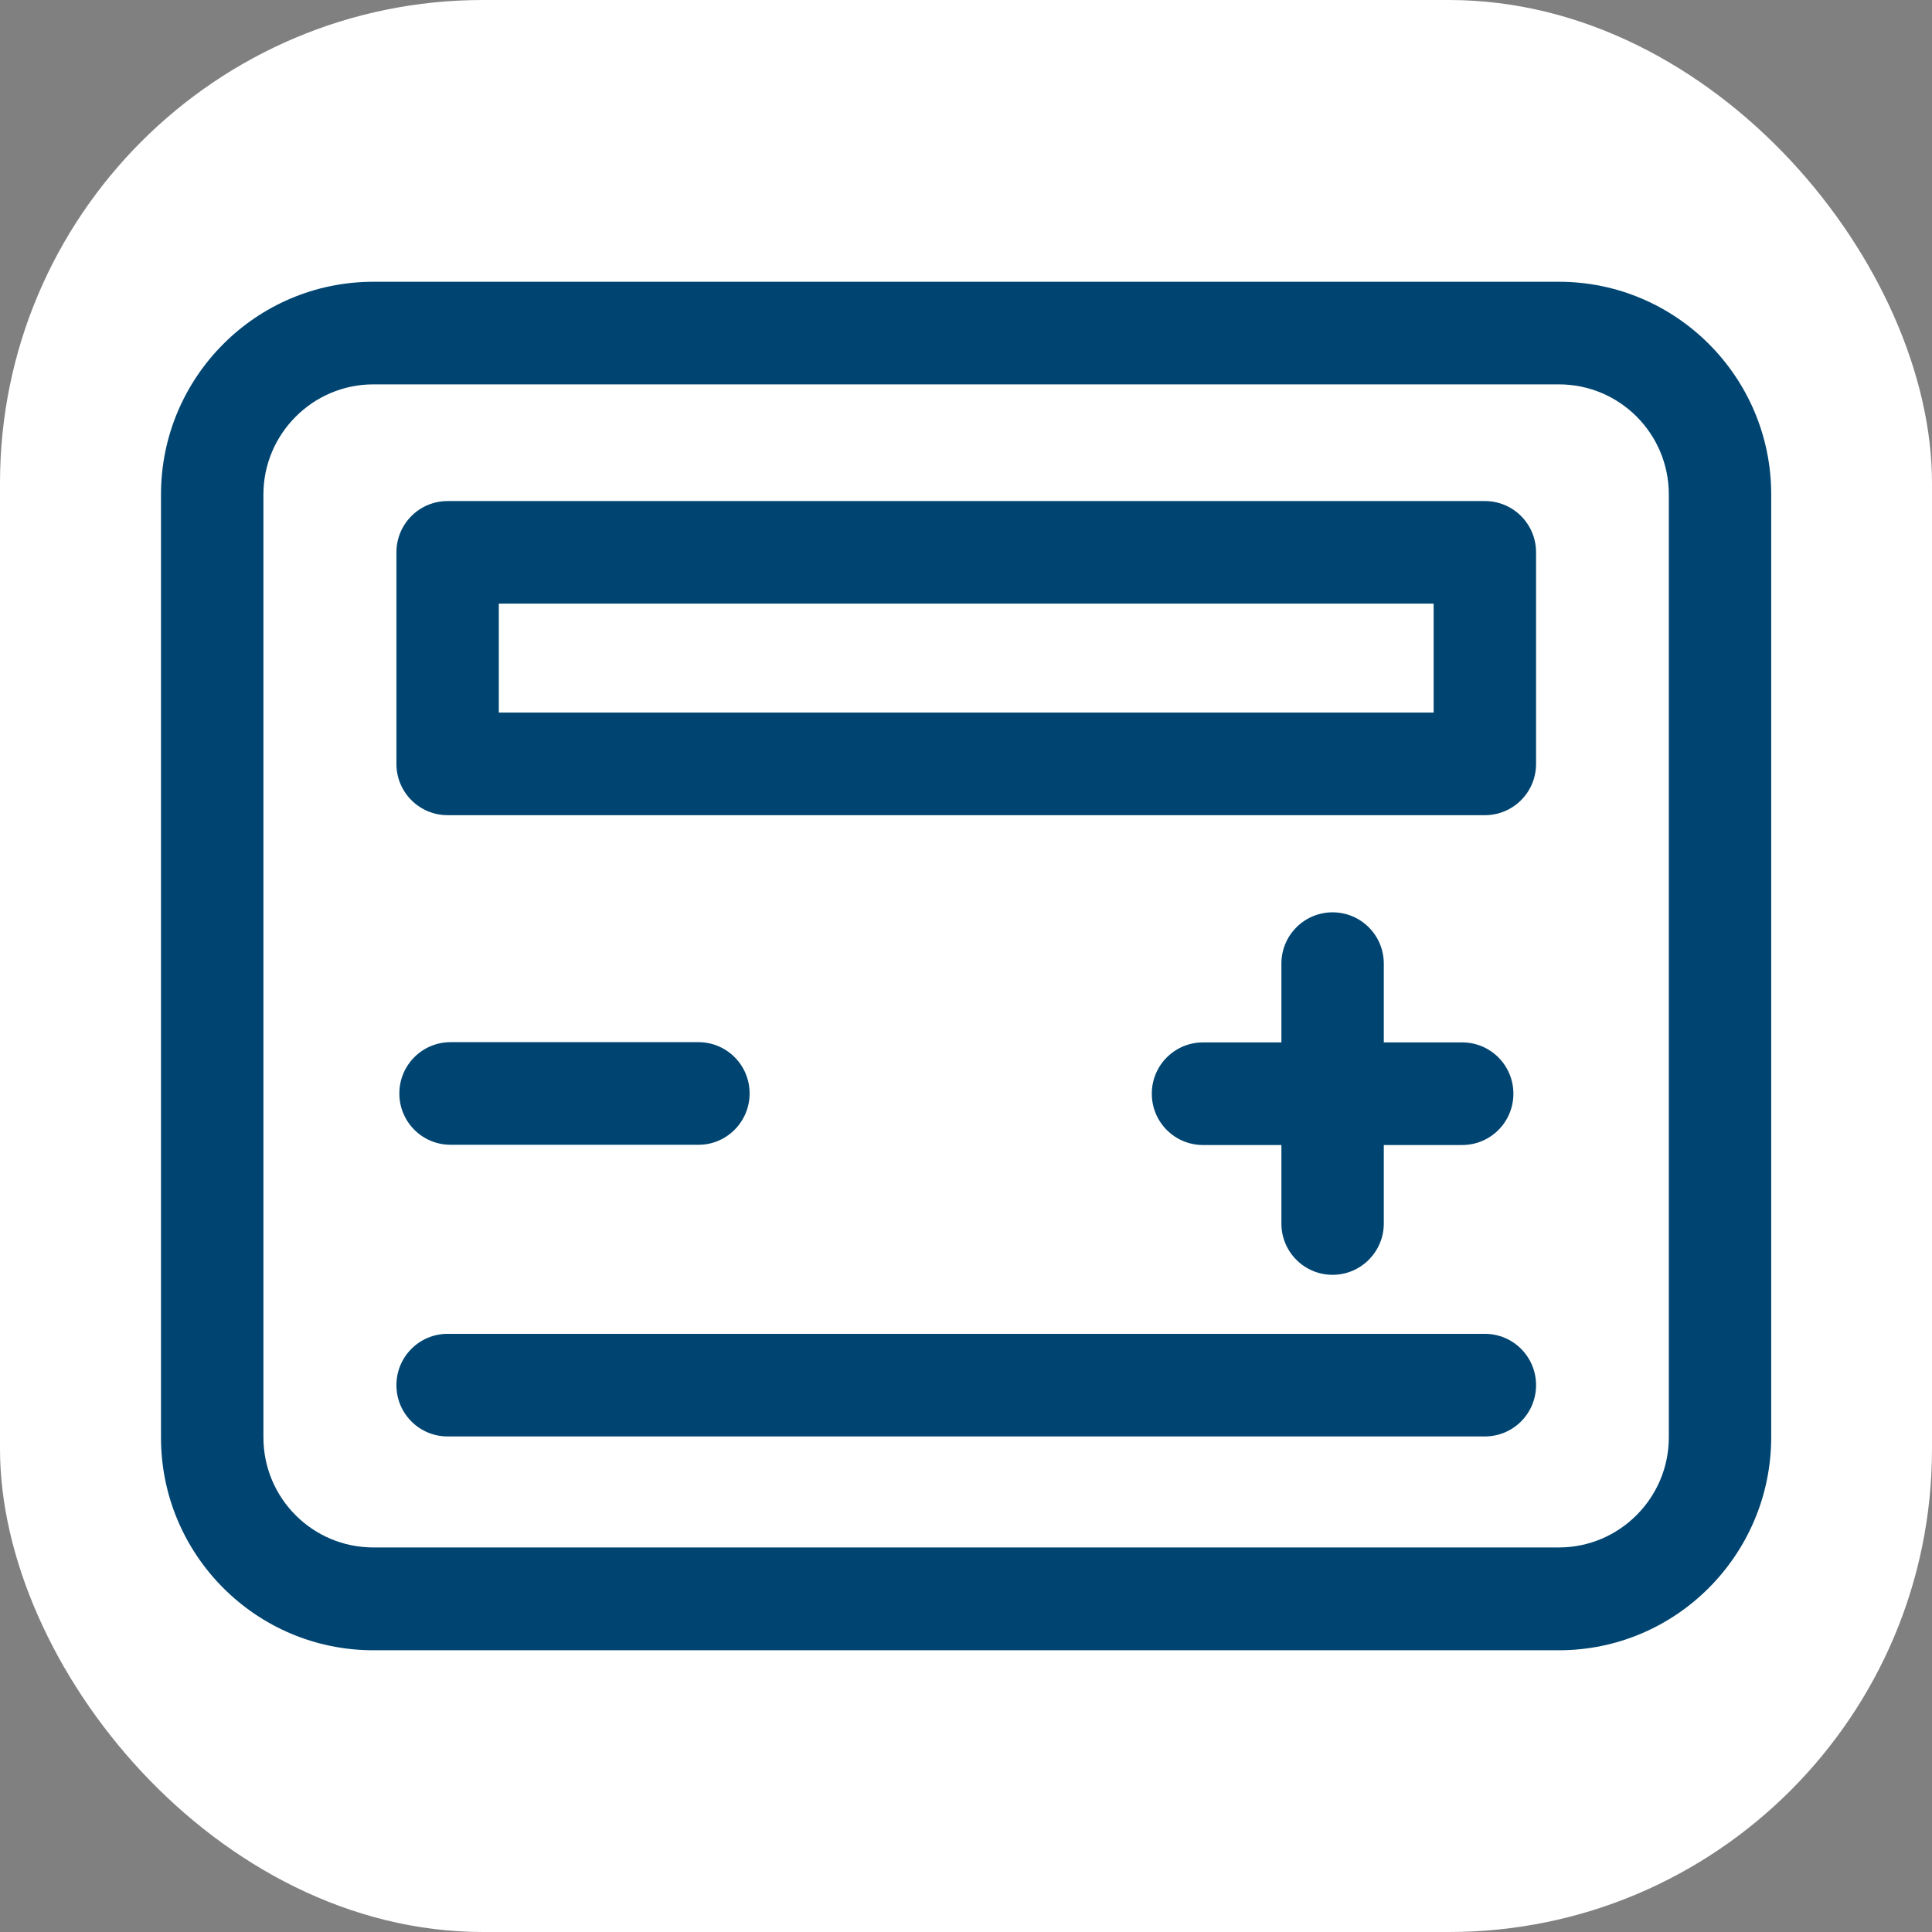
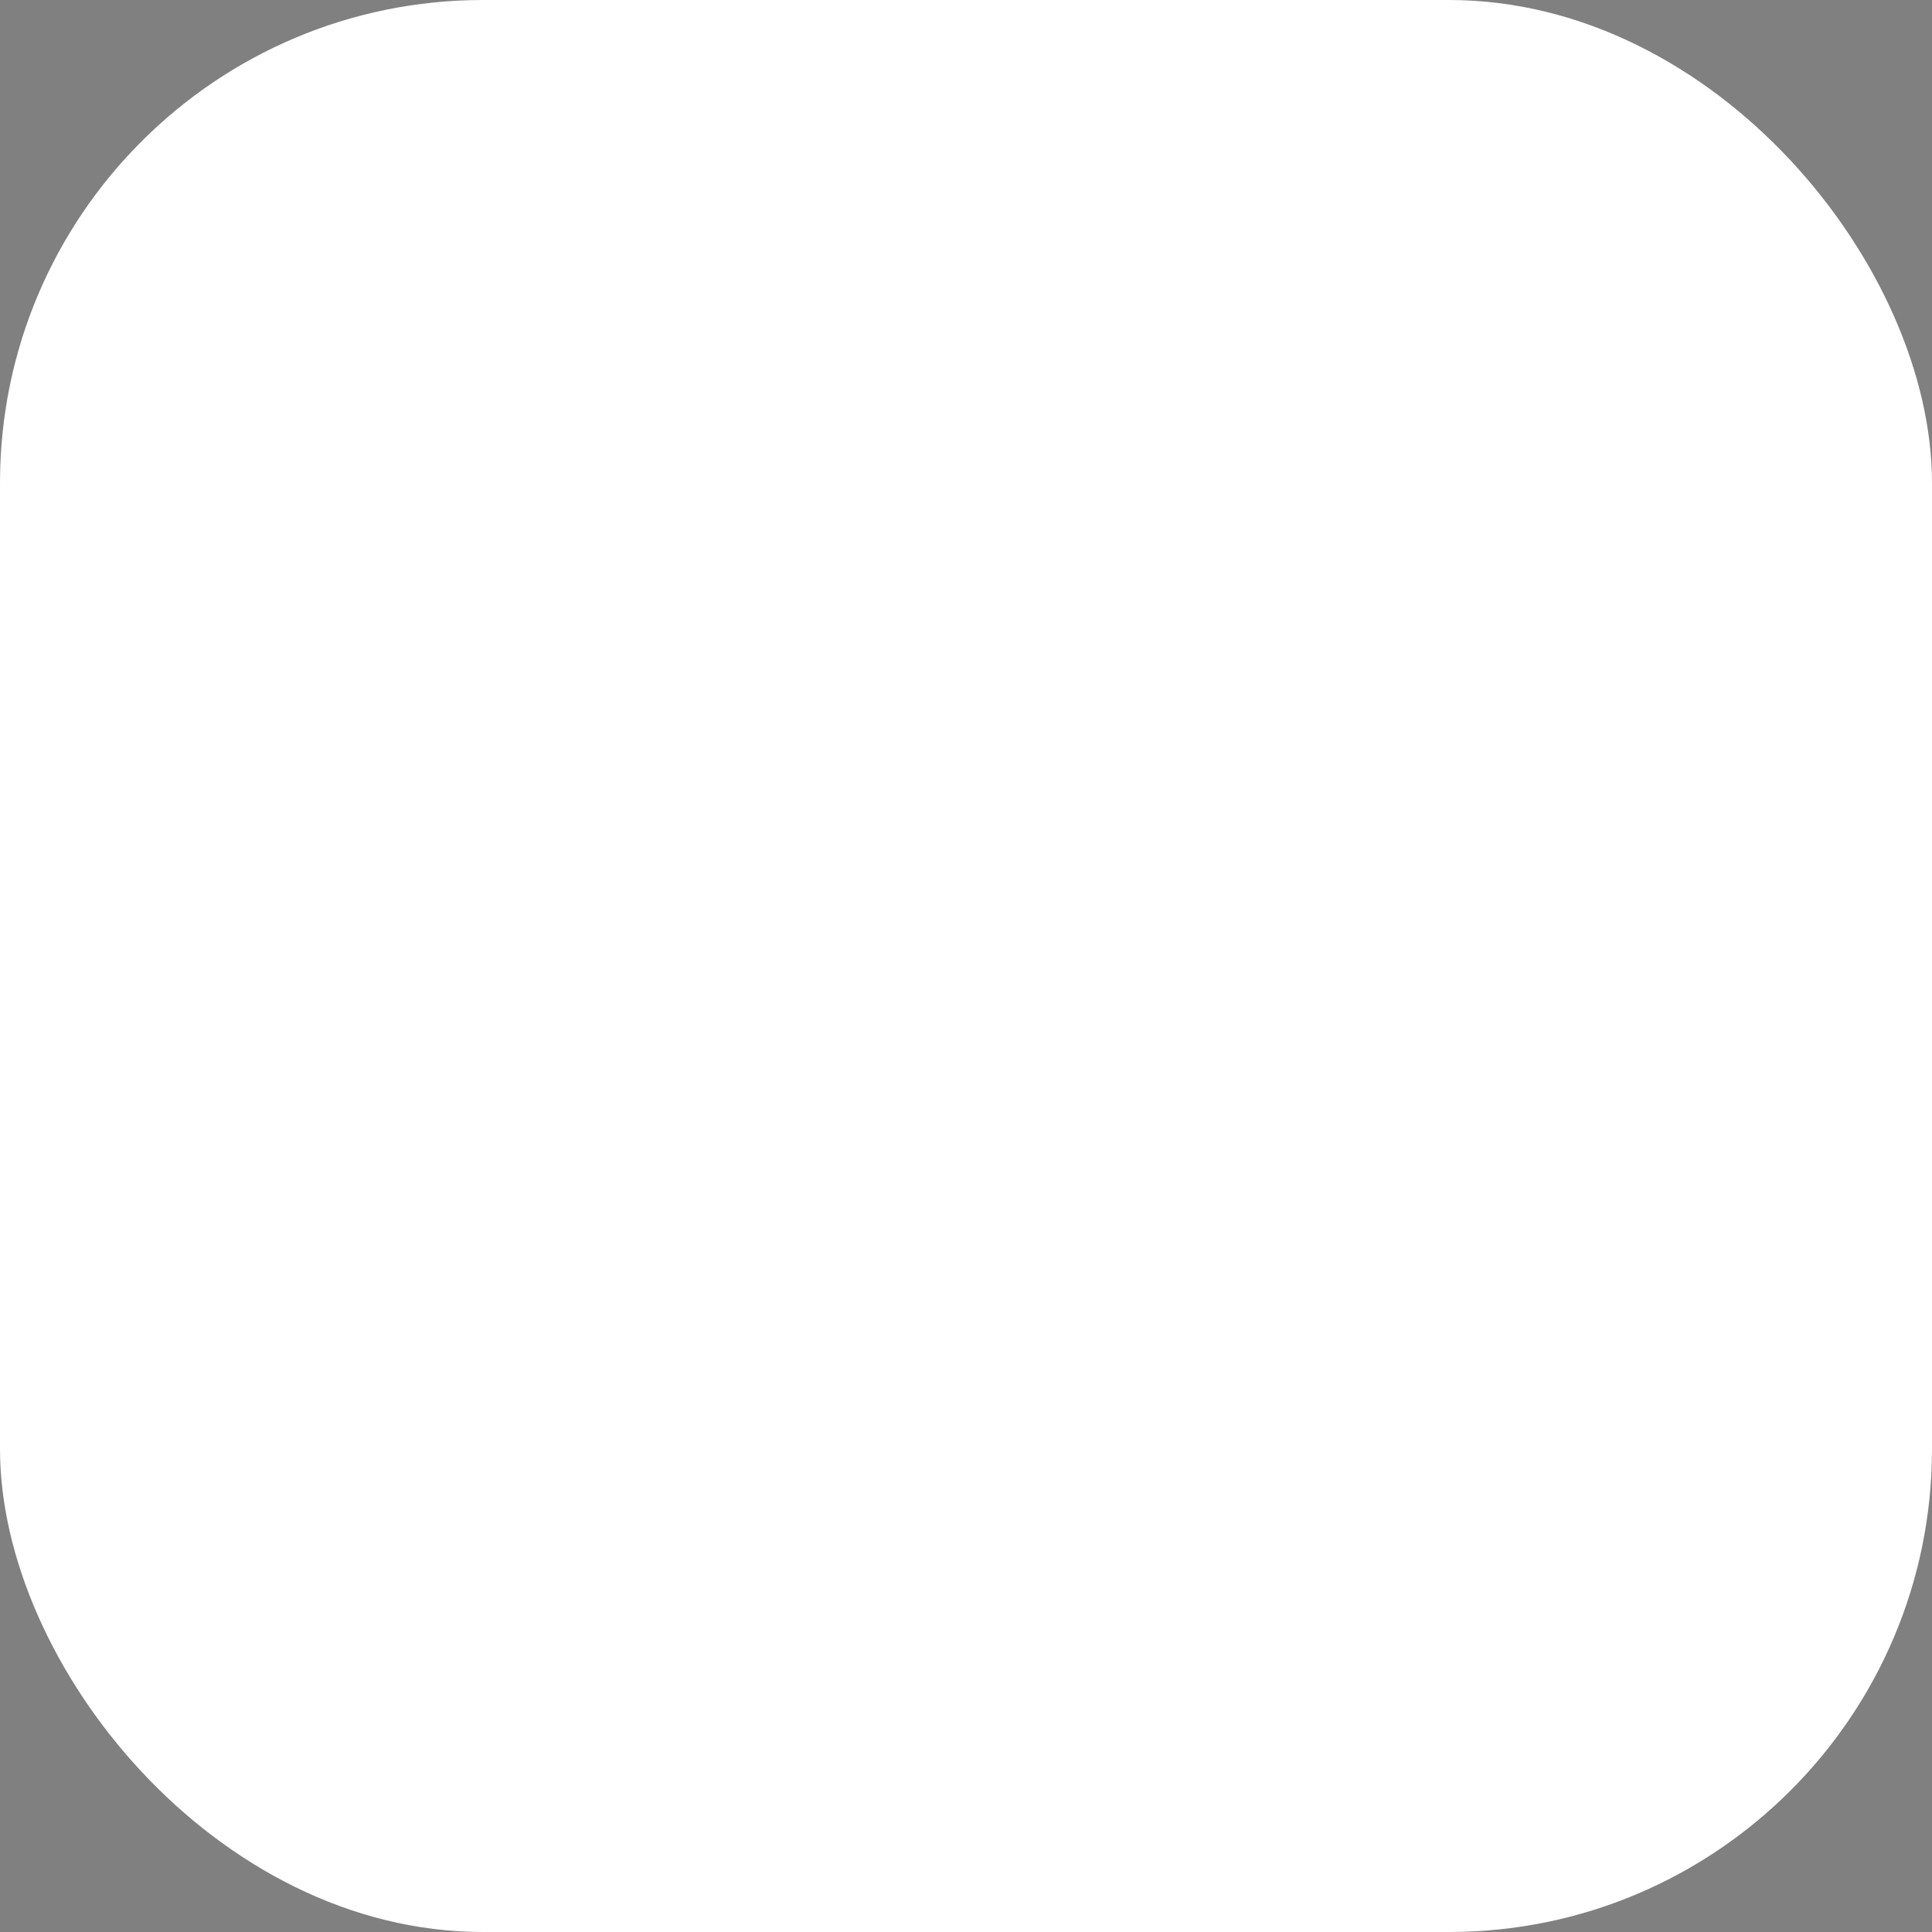
<svg xmlns="http://www.w3.org/2000/svg" width="64" height="64" viewBox="0 0 64 64" fill="none">
  <rect x="0" y="0" width="64" height="64" fill="#808080" stroke="none" />
  <rect width="64" height="64" rx="16" fill="white" />
  <g clip-path="url(#clip0_8277_7647)">
-     <path d="M51.642 54.667H12.366C8.486 54.667 5.333 51.509 5.333 47.622V16.38C5.333 12.492 8.486 9.334 12.366 9.334H51.642C55.522 9.334 58.674 12.492 58.674 16.38V47.614C58.667 51.509 55.515 54.667 51.642 54.667ZM12.366 12.733C10.362 12.733 8.726 14.372 8.726 16.38V47.614C8.726 49.629 10.355 51.261 12.366 51.261H51.642C53.646 51.261 55.282 49.622 55.282 47.614V16.38C55.282 14.364 53.653 12.733 51.642 12.733H12.366ZM14.828 47.584C13.89 47.584 13.132 46.825 13.132 45.885C13.132 44.945 13.89 44.185 14.828 44.185H49.188C50.126 44.185 50.884 44.945 50.884 45.885C50.884 46.825 50.126 47.584 49.188 47.584H14.828ZM44.144 42.23C43.206 42.23 42.448 41.471 42.448 40.531V37.93H39.851C38.913 37.93 38.155 37.17 38.155 36.23C38.155 35.29 38.913 34.531 39.851 34.531H42.448V31.922C42.448 30.982 43.206 30.222 44.144 30.222C45.082 30.222 45.84 30.982 45.84 31.922V34.531H48.437C49.375 34.531 50.133 35.29 50.133 36.23C50.133 37.17 49.375 37.93 48.437 37.93H45.84V40.531C45.84 41.464 45.082 42.23 44.144 42.23ZM23.144 37.922H14.925C13.987 37.922 13.229 37.163 13.229 36.223C13.229 35.283 13.987 34.523 14.925 34.523H23.136C24.075 34.523 24.832 35.283 24.832 36.223C24.832 37.155 24.075 37.922 23.144 37.922ZM49.188 27.004H14.828C13.89 27.004 13.132 26.245 13.132 25.305V18.297C13.132 17.357 13.89 16.598 14.828 16.598H49.188C50.126 16.598 50.884 17.357 50.884 18.297V25.305C50.884 26.245 50.126 27.004 49.188 27.004ZM16.524 23.605H47.491V19.996H16.524V23.605Z" fill="#004571" />
+     <path d="M51.642 54.667H12.366C8.486 54.667 5.333 51.509 5.333 47.622V16.38C5.333 12.492 8.486 9.334 12.366 9.334H51.642C55.522 9.334 58.674 12.492 58.674 16.38V47.614C58.667 51.509 55.515 54.667 51.642 54.667ZM12.366 12.733C10.362 12.733 8.726 14.372 8.726 16.38V47.614C8.726 49.629 10.355 51.261 12.366 51.261H51.642C53.646 51.261 55.282 49.622 55.282 47.614V16.38C55.282 14.364 53.653 12.733 51.642 12.733H12.366ZM14.828 47.584C13.89 47.584 13.132 46.825 13.132 45.885C13.132 44.945 13.89 44.185 14.828 44.185H49.188C50.126 44.185 50.884 44.945 50.884 45.885C50.884 46.825 50.126 47.584 49.188 47.584H14.828ZM44.144 42.23C43.206 42.23 42.448 41.471 42.448 40.531V37.93H39.851C38.913 37.93 38.155 37.17 38.155 36.23C38.155 35.29 38.913 34.531 39.851 34.531H42.448V31.922C42.448 30.982 43.206 30.222 44.144 30.222C45.082 30.222 45.84 30.982 45.84 31.922V34.531H48.437C49.375 34.531 50.133 35.29 50.133 36.23C50.133 37.17 49.375 37.93 48.437 37.93H45.84C45.84 41.464 45.082 42.23 44.144 42.23ZM23.144 37.922H14.925C13.987 37.922 13.229 37.163 13.229 36.223C13.229 35.283 13.987 34.523 14.925 34.523H23.136C24.075 34.523 24.832 35.283 24.832 36.223C24.832 37.155 24.075 37.922 23.144 37.922ZM49.188 27.004H14.828C13.89 27.004 13.132 26.245 13.132 25.305V18.297C13.132 17.357 13.89 16.598 14.828 16.598H49.188C50.126 16.598 50.884 17.357 50.884 18.297V25.305C50.884 26.245 50.126 27.004 49.188 27.004ZM16.524 23.605H47.491V19.996H16.524V23.605Z" fill="#004571" />
  </g>
  <defs>
    <clipPath id="clip0_8277_7647">
-       <rect width="53.333" height="45.333" fill="white" transform="translate(5.333 9.334)" />
-     </clipPath>
+       </clipPath>
  </defs>
</svg>